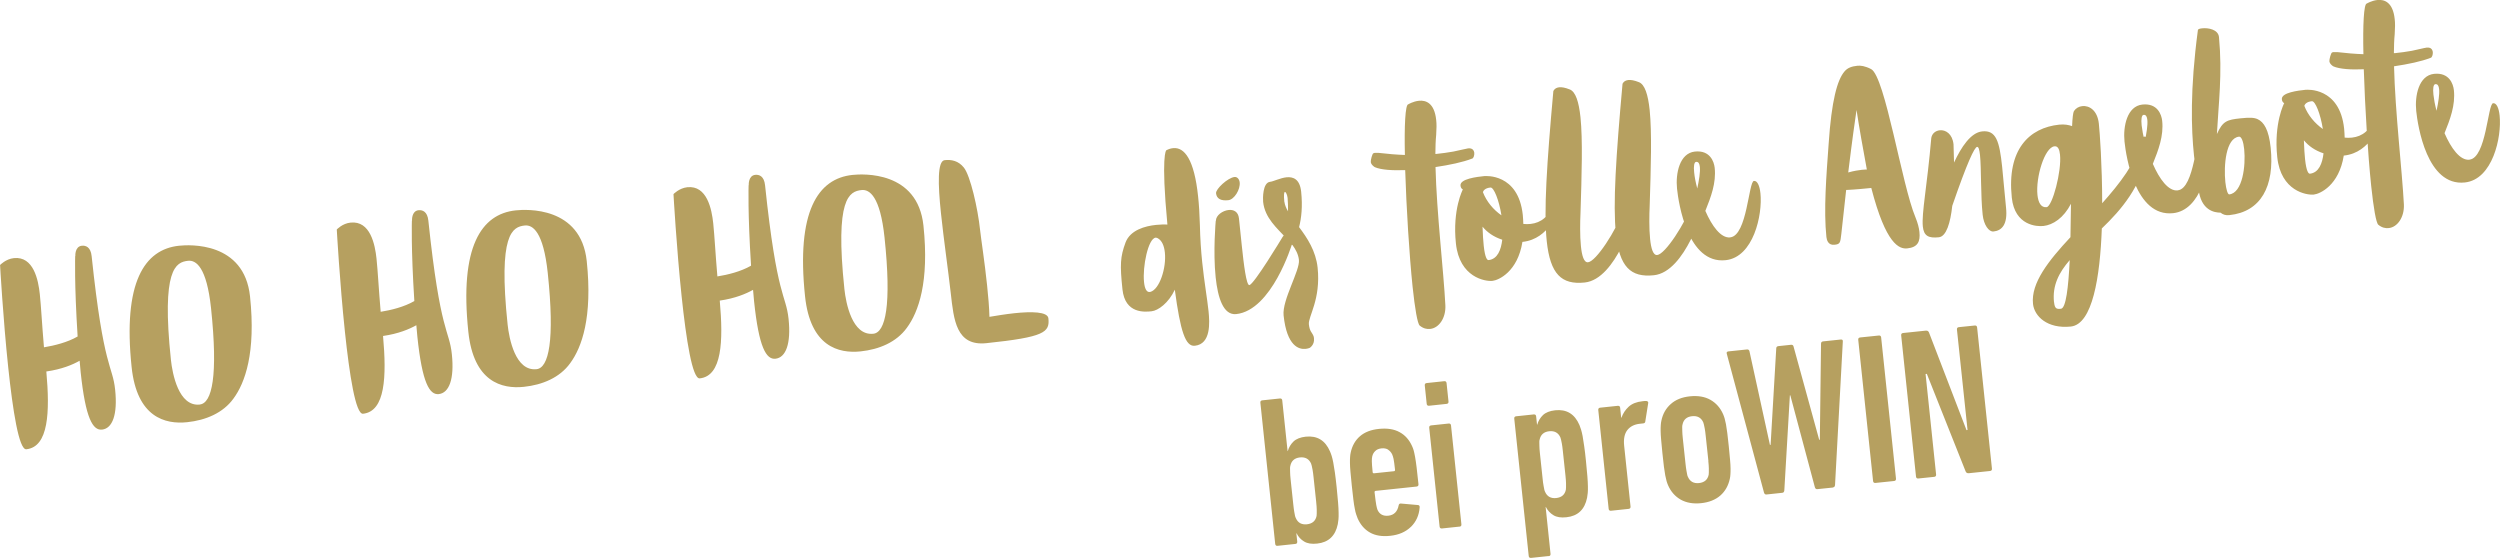
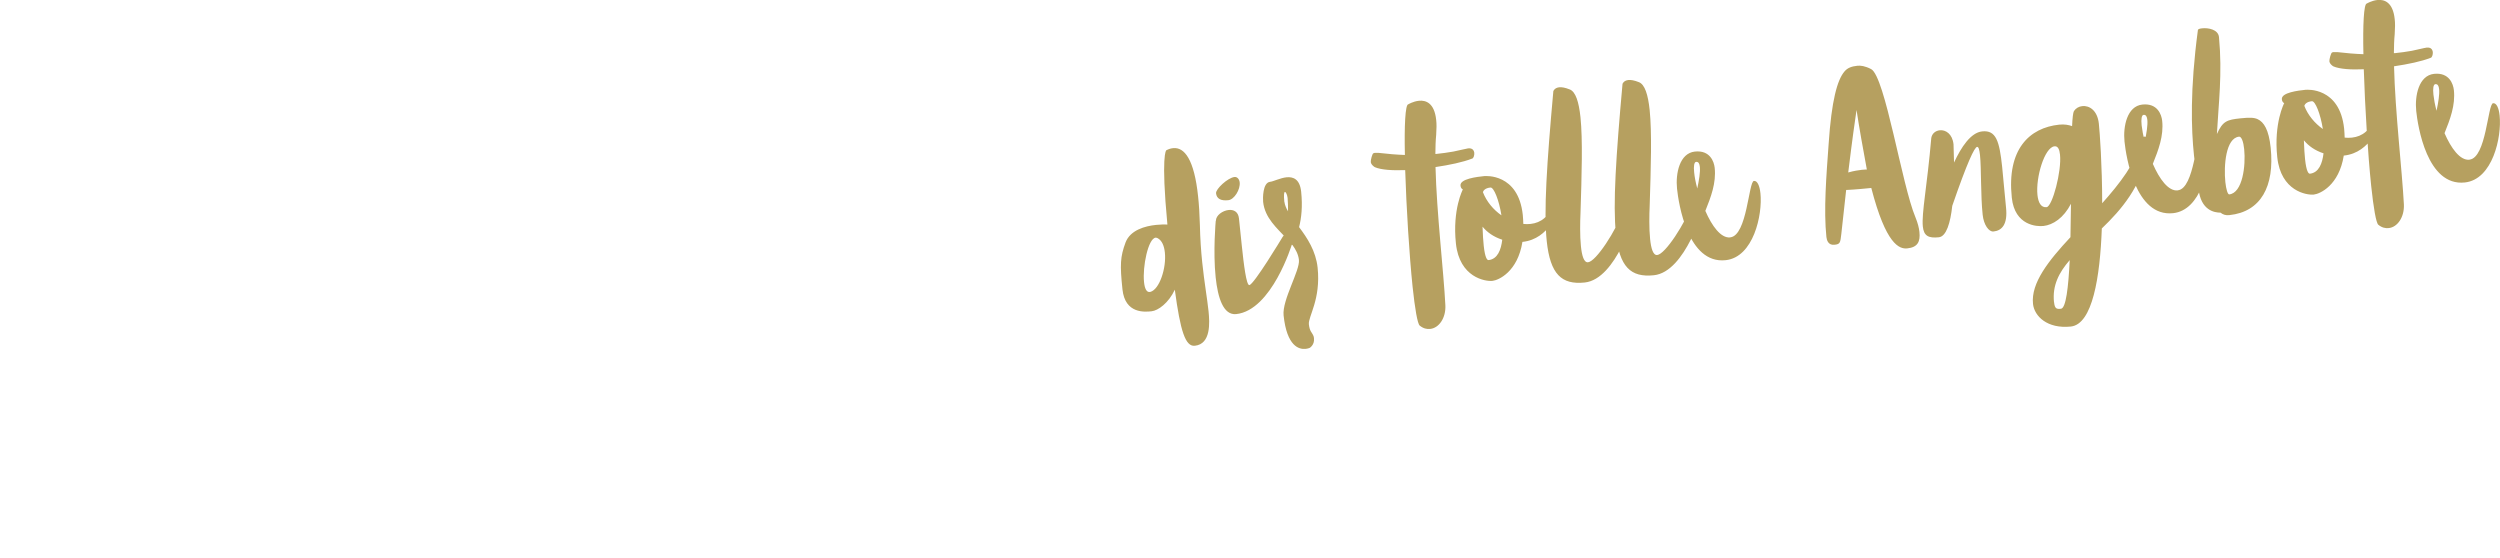
<svg xmlns="http://www.w3.org/2000/svg" id="Ebene_2" data-name="Ebene 2" viewBox="0 0 337.16 75.27">
  <defs>
    <style>
      .cls-1 {
        fill: #b6a060;
      }
    </style>
  </defs>
  <g id="Ebene_1-2" data-name="Ebene 1">
-     <path class="cls-1" d="M258.4,64.27c.02.19.13.28.32.26l2.13-.22c.19-.02.28-.13.26-.32l-1.42-13.55.17-.02,5.23,13.15c.08.19.22.27.43.25l2.86-.3c.19-.02.28-.13.26-.32l-2-19.04c-.02-.19-.13-.28-.32-.26l-2.14.22c-.19.02-.28.13-.26.32l1.43,13.55-.14.02-5.06-13.17c-.08-.19-.22-.27-.43-.25l-3.06.32c-.19.02-.28.13-.26.32l2,19.04ZM252.61,64.87c.02.19.13.28.32.26l2.51-.26c.19-.02.28-.13.26-.32l-2-19.04c-.02-.19-.13-.28-.32-.26l-2.51.26c-.19.02-.28.13-.26.32l2,19.04ZM247.22,65.73c.15-.02.24-.12.26-.32l1.05-19.36c.02-.2-.08-.28-.29-.26l-2.37.25c-.19.02-.28.13-.28.32l-.16,12.94h-.09s-3.45-12.55-3.45-12.55c-.04-.19-.16-.27-.35-.25l-1.7.18c-.19.02-.29.13-.29.32l-.76,13h-.09s-2.76-12.62-2.76-12.62c-.04-.19-.16-.27-.35-.25l-2.48.26c-.21.02-.29.13-.23.32l5.02,18.72c.06.19.16.27.32.26l2.16-.23c.15-.02.24-.12.26-.32l.75-12.82h.06s3.31,12.39,3.31,12.39c.06.19.16.27.32.26l2.13-.22ZM230.39,62.18c.04.41.07.74.07.98,0,.24,0,.42,0,.54,0,.12-.01.23-.02.32-.14.68-.58,1.05-1.31,1.13-.71.07-1.21-.2-1.49-.84-.05-.09-.08-.19-.1-.31-.02-.11-.06-.29-.1-.53-.04-.24-.09-.56-.13-.98-.04-.41-.1-.98-.18-1.69s-.13-1.27-.18-1.69c-.04-.41-.07-.74-.07-.98,0-.24-.01-.42-.01-.54,0-.12.01-.22.04-.33.14-.68.57-1.05,1.28-1.13.73-.08,1.24.2,1.52.83.03.1.06.2.09.31.03.11.07.29.11.53.04.24.09.56.13.98.04.41.1.98.18,1.69.07.71.13,1.27.18,1.69M232.95,58.4c-.06-.48-.12-.88-.18-1.19s-.12-.58-.18-.78c-.06-.21-.13-.39-.2-.56-.38-.87-.96-1.52-1.72-1.95-.76-.43-1.68-.58-2.76-.47-1.06.11-1.92.45-2.57,1.03-.66.58-1.09,1.33-1.28,2.26-.04.18-.07.38-.08.59-.02.22-.02.48-.02.8,0,.32.03.72.07,1.2.04.48.1,1.08.17,1.79.08.73.14,1.33.2,1.8.06.47.12.86.18,1.18.06.31.12.58.18.78.06.21.13.39.2.56.38.87.96,1.52,1.72,1.95.76.42,1.67.58,2.73.47,1.08-.11,1.94-.46,2.6-1.03.66-.58,1.08-1.33,1.28-2.26.04-.18.07-.38.08-.59.02-.22.02-.48.02-.8,0-.32-.03-.72-.07-1.19-.04-.47-.1-1.07-.17-1.8-.08-.71-.14-1.31-.2-1.79M219.64,68.63c.19-.02.28-.13.26-.32l-.86-8.19c-.1-.92.05-1.63.43-2.12.39-.49.94-.77,1.68-.85l.46-.05c.15-.02.24-.08.27-.2l.4-2.52c.04-.16-.04-.26-.23-.3-.08-.01-.17-.01-.26,0-.1.01-.18.02-.26.03-.81.08-1.43.33-1.88.74-.44.41-.77.9-.98,1.49h-.03s-.14-1.35-.14-1.35c-.02-.19-.13-.28-.32-.26l-2.37.25c-.19.02-.28.13-.26.32l1.4,13.32c.02.19.13.28.32.26l2.37-.25ZM211.13,64.2c.04.41.07.74.07.98,0,.24,0,.42,0,.54,0,.12-.02.23-.02.32-.14.68-.58,1.05-1.31,1.13-.71.07-1.21-.2-1.49-.83-.05-.09-.08-.2-.11-.31-.02-.11-.06-.29-.1-.53-.05-.24-.09-.56-.13-.98-.04-.41-.1-.98-.18-1.69-.07-.71-.13-1.27-.18-1.69-.04-.41-.07-.74-.07-.98,0-.24-.01-.42-.01-.54,0-.12,0-.22.04-.33.14-.67.57-1.05,1.28-1.13.73-.08,1.24.2,1.52.83.03.1.06.2.09.31.03.11.07.29.11.53.04.24.09.56.13.98.04.41.1.98.18,1.69.07.71.13,1.27.18,1.69M208.85,75.01c.19-.02.28-.13.26-.32l-.66-6.32h.03c.24.48.59.85,1.02,1.11.44.27,1.02.36,1.75.28,1.54-.16,2.47-1.04,2.79-2.63.04-.2.07-.42.09-.65.02-.24.03-.53.02-.89,0-.36-.03-.81-.07-1.35-.04-.54-.1-1.22-.19-2.05-.08-.81-.16-1.48-.24-2.02-.08-.54-.15-.99-.21-1.35-.07-.36-.14-.66-.21-.88-.07-.23-.15-.43-.22-.62-.64-1.49-1.73-2.15-3.27-1.99-.73.08-1.28.3-1.65.65-.37.36-.63.79-.77,1.29h-.03s-.12-1.12-.12-1.12c-.02-.19-.13-.28-.32-.26l-2.37.25c-.19.02-.28.13-.26.32l1.95,18.52c.02.19.13.28.32.26l2.37-.25ZM196.83,71.03c.19-.02.28-.13.26-.32l-1.4-13.33c-.02-.19-.13-.28-.32-.26l-2.36.25c-.19.02-.28.13-.26.32l1.4,13.32c.02.19.13.28.32.26l2.36-.25ZM195.09,54.47c.19-.02.28-.13.26-.32l-.26-2.48c-.02-.19-.13-.28-.32-.26l-2.36.25c-.19.02-.28.13-.26.32l.26,2.48c.02.19.13.28.32.26l2.36-.25ZM187.19,60.64c.24.15.42.36.55.61.07.15.14.36.2.63.06.28.12.77.2,1.48.01.11-.04.18-.15.19l-2.68.28c-.11.01-.18-.04-.19-.15-.07-.71-.11-1.21-.11-1.49,0-.28.02-.5.06-.66.07-.28.2-.52.41-.71.2-.2.48-.31.82-.35.36-.04.67.02.91.17M190.28,71.06c.7-.69,1.1-1.56,1.18-2.62.02-.21-.06-.32-.24-.33l-2.27-.2c-.18-.02-.29.06-.32.24-.16.85-.63,1.32-1.4,1.4-.69.07-1.18-.19-1.45-.78-.03-.08-.06-.16-.08-.25-.03-.09-.06-.23-.09-.4-.03-.17-.06-.39-.1-.66-.04-.27-.08-.62-.13-1.07-.01-.11.04-.18.15-.19l5.51-.58c.19-.02.28-.13.26-.32-.1-.92-.18-1.68-.25-2.26-.07-.58-.14-1.06-.21-1.44-.07-.37-.13-.66-.19-.87-.06-.21-.13-.39-.21-.56-.38-.85-.94-1.49-1.69-1.89-.74-.41-1.66-.55-2.76-.44-1.1.11-1.96.45-2.59,1-.63.55-1.05,1.29-1.24,2.2-.04.18-.07.37-.08.58-.02.21-.02.47-.02.8,0,.33.03.74.07,1.23.04.49.1,1.11.18,1.86s.15,1.37.21,1.86c.06.49.12.9.19,1.22.06.33.12.59.19.78.06.2.13.38.2.55.38.85.93,1.49,1.66,1.9.72.41,1.63.56,2.73.44,1.15-.12,2.08-.52,2.79-1.21M177.51,67.74c.04.41.07.74.07.98,0,.24,0,.42,0,.54,0,.12-.02.23-.02.32-.14.68-.58,1.05-1.31,1.13-.71.07-1.21-.2-1.49-.84-.05-.09-.08-.2-.11-.31-.02-.12-.06-.29-.1-.53-.04-.24-.09-.56-.13-.98-.04-.41-.1-.98-.18-1.69-.07-.71-.13-1.27-.18-1.69-.04-.41-.07-.74-.07-.98,0-.24-.01-.42-.01-.54,0-.12.01-.22.04-.33.14-.67.57-1.05,1.28-1.13.73-.08,1.24.2,1.52.83.03.1.06.2.09.31.03.11.07.29.11.53.04.24.09.56.13.98.04.41.1.98.18,1.69.08.71.13,1.27.18,1.69M174.69,73.36c.19-.02.28-.13.26-.32l-.12-1.12h.03c.24.48.58.85,1.02,1.11.44.27,1.02.36,1.75.28,1.54-.16,2.47-1.04,2.79-2.62.04-.2.07-.42.09-.65.02-.24.03-.53.02-.89,0-.36-.03-.81-.07-1.35-.04-.54-.1-1.22-.19-2.05-.08-.81-.17-1.48-.24-2.02-.08-.54-.15-.99-.22-1.35-.07-.36-.14-.66-.21-.88-.07-.23-.15-.43-.23-.62-.64-1.49-1.73-2.15-3.27-1.99-.73.08-1.28.3-1.65.65-.37.36-.63.79-.77,1.29h-.03s-.72-6.83-.72-6.83c-.02-.19-.13-.28-.32-.26l-2.37.25c-.19.02-.28.13-.26.32l2,19.04c.02.19.13.28.32.26l2.36-.25Z" />
    <path class="cls-1" d="M333.04,21.54c-1.26.13-2.47-1.53-3.36-3.58.75-1.87,1.48-3.77,1.26-5.81-.09-.83-.63-2.4-2.67-2.19-2.07.22-2.62,2.96-2.41,5,.21,2.01,1.45,10.19,6.55,9.65,3.76-.39,5-6.12,4.7-9.02-.11-1.05-.43-1.72-.88-1.67-.73.08-.91,7.37-3.19,7.61M328.95,12.03c.07.7-.11,1.8-.35,2.91-.22-.82-.35-1.56-.42-2.18-.09-.83-.01-1.38.26-1.41.32-.03.46.22.51.68M327.22,6.43c-.24.02-1.14.26-1.94.42-.75.13-1.5.24-2.3.32h-.13c.01-.91.03-1.78.11-2.58.05-.79.07-1.45,0-2.01-.24-2.28-1.39-2.68-2.33-2.58-.78.08-1.44.48-1.44.48-.4.04-.54,2.91-.45,6.83-1.14-.04-2.29-.14-3.5-.28-.22,0-.41-.01-.54,0-.05,0-.13.01-.18.05-.16.02-.39.94-.37,1.18,0,.08.05.18.08.24.07.16.34.4.48.46.82.35,2.33.46,4.08.38.16,5.12.55,11.4,1,15.75.31,2.93.66,4.98.96,5.22.47.39.95.5,1.4.45,1.18-.12,2.12-1.47,2.05-3.17-.24-4.56-1.18-12.5-1.33-18.65,1.9-.28,3.7-.66,4.93-1.14.19-.02.33-.44.3-.79-.09-.56-.5-.63-.88-.59M311.02,12.1c-1.07.11-3.38.38-3.28,1.29.05.46.32.51.32.51,0,0-1.43,2.7-.94,7.29.48,4.59,3.96,5.15,4.93,5.05.83-.09,3.4-1.23,4.04-5.26h.03c3.65-.39,4.81-4.34,4.78-4.36,0,0,.2-.67.15-1.13-.02-.21-.09-.34-.26-.38-.03,0-.08-.02-.11-.02-.4.04-.52.71-.52.71-.41,1.75-1.57,2.61-2.97,2.76-.32.03-.65.04-.98,0-.01-.38-.03-.78-.07-1.21-.6-5.67-5.11-5.24-5.11-5.24M311.51,23.42c-.16.02-.46-.25-.64-1.94-.06-.62-.13-1.48-.16-2.56.62.75,1.47,1.37,2.65,1.76-.16,1.35-.62,2.62-1.86,2.75M311.79,13.65c.46-.05,1.16,1.72,1.48,3.75-1.08-.76-2.01-1.85-2.5-3.13.06-.2.3-.55,1.02-.62M302.15,15.96c-1.8.19-2.38.36-3.17,2.12.22-4.15.75-8.09.28-13.09-.11-1.02-1.46-1.26-2.27-1.17-.32.03-.56.11-.57.22-1.08,8.04-.9,13.4-.53,16.92.22,2.1.51,3.56.61,4.5.31,2.93,2.16,3.22,2.97,3.22.33.27.72.39,1.2.33,4.22-.44,6.11-3.85,5.56-9.11-.25-2.39-.9-3.43-1.76-3.83-.49-.22-1.06-.24-2.32-.11M300.65,26.22c-.21.02-.42-.66-.53-1.65-.23-2.23.05-5.95,1.85-6.14.32-.03.59.67.69,1.69.23,2.23-.22,5.91-2.02,6.1M293.7,25.68c-1.26.13-2.47-1.53-3.36-3.58.75-1.87,1.48-3.77,1.26-5.81-.09-.83-.63-2.4-2.67-2.19-2.07.22-2.62,2.96-2.41,5,.21,2.01,1.45,10.19,6.55,9.65,3.76-.4,5-6.12,4.7-9.02-.11-1.05-.43-1.72-.88-1.67-.73.08-.91,7.37-3.19,7.61M289.6,16.17c.07.7-.11,1.8-.35,2.91-.22-.82-.35-1.57-.42-2.18-.09-.83,0-1.38.26-1.41.32-.03.46.22.51.68M279.7,14.98c-.12.2-.2.94-.25,2.03-.48-.17-1.03-.27-1.73-.2-4.03.42-7.09,3.32-6.4,9.85.4,3.81,3.45,3.9,4.2,3.82h.05c1.31-.14,2.74-1.08,3.73-3l-.07,4.51c-2.95,3.16-5.35,6.18-5.05,9,.18,1.66,1.93,3.38,5.1,3.05,2.93-.31,3.94-6.68,4.18-13.23,2.64-2.53,5.27-5.6,6.22-10.29.02-.03.13-.61.07-1.15-.03-.24-.18-.99-.56-.95-.27.03-.42.7-.42.7-.76,2.88-2.88,5.62-5.26,8.29,0-5.08-.33-9.63-.45-10.73-.19-1.8-1.29-2.47-2.23-2.37-.46.05-.87.28-1.12.66M276.01,27.94c-.75.08-1.12-.61-1.23-1.64-.25-2.36.95-6.43,2.3-6.57.46-.05.67.42.74,1.12.24,2.23-1.03,7-1.81,7.09M277.01,40.76c-.24-2.26.67-4.01,2.12-5.68-.18,3.71-.51,6.49-1.18,6.56-.59.06-.84,0-.93-.88M260.46,18.61c-.56,6.52-1.32,10.13-1.14,11.93.13,1.26.74,1.61,2.16,1.46,1.02-.11,1.56-1.96,1.81-4.24,2.02-5.86,3-7.92,3.35-7.95.21-.02.31.4.39,1.1.19,1.8.08,5.45.36,8.05.14,1.37.84,2.33,1.46,2.26,1.13-.12,1.94-.94,1.69-3.25-.23-2.17-.36-3.98-.52-5.46-.37-3.49-.82-4.99-2.7-4.79-1.53.16-2.82,2.11-3.79,4.2l-.07-2.46c-.15-1.42-1.08-1.98-1.86-1.89-.56.06-1.04.43-1.14,1.04M246.32,31.98c.04.38.23,1.12,1.08,1.03.78-.08.79-.27.93-1.48l.65-5.91c1.22-.05,2.59-.19,3.39-.27,1.97,7.61,3.77,8.26,4.85,8.15,1.42-.15,1.78-.92,1.64-2.23-.06-.54-.21-1.17-.53-1.95-1.84-4.37-4.09-18.98-5.98-20-.83-.43-1.44-.5-1.87-.45-.75.08-1.3.27-1.71.75-.99,1.14-1.76,3.93-2.15,9.76-.31,4.29-.69,8.95-.3,12.63M250.38,14.83c.36,2.38.88,5.28,1.39,8.03,0,0-.24,0-.67.04-.43.05-1.07.14-1.84.36.57-4.68.89-6.83,1.12-8.43M233.35,32.02c-1.26.13-2.47-1.53-3.36-3.58.75-1.87,1.48-3.77,1.26-5.81-.09-.83-.63-2.4-2.67-2.19-2.07.22-2.62,2.96-2.41,5,.21,2.01,1.45,10.19,6.55,9.65,3.76-.39,5-6.12,4.7-9.02-.11-1.05-.43-1.72-.88-1.67-.72.08-.91,7.37-3.19,7.61M229.25,22.51c.07.7-.11,1.8-.35,2.91-.22-.82-.36-1.56-.42-2.18-.09-.83,0-1.38.26-1.41.32-.03.46.22.51.68M218.82,11.31c-.88,9.76-1.31,16.21-.89,20.24.47,4.43,1.98,5.9,5.12,5.57,4.3-.45,6.71-9.23,6.71-9.23,0,0,.35-1.29.28-1.98-.02-.19-.11-.51-.4-.47-.67.07-1.28,1.76-1.28,1.76-1.12,3.02-3.79,7.08-4.86,7.19-.56.06-.83-.89-.96-2.15-.15-1.45-.11-3.33-.06-4.42.17-5.34.31-9.94,0-12.98-.22-2.1-.66-3.46-1.45-3.76-.65-.26-1.09-.32-1.42-.29-.65.07-.79.52-.79.52M209.49,12.29c-.88,9.76-1.31,16.21-.89,20.24.47,4.43,1.98,5.9,5.12,5.57,4.3-.45,6.71-9.23,6.71-9.23,0,0,.35-1.29.28-1.98-.02-.19-.11-.51-.4-.47-.67.07-1.28,1.76-1.28,1.76-1.12,3.02-3.79,7.08-4.86,7.19-.56.06-.83-.89-.96-2.15-.15-1.45-.11-3.33-.06-4.42.17-5.34.31-9.94,0-12.98-.22-2.1-.66-3.46-1.45-3.76-.65-.26-1.09-.32-1.42-.29-.64.07-.79.52-.79.52M200.25,23.74c-1.07.11-3.38.38-3.28,1.29.05.46.32.51.32.51,0,0-1.43,2.7-.94,7.29.48,4.59,3.96,5.15,4.93,5.05.83-.09,3.4-1.23,4.04-5.26h.03c3.65-.39,4.81-4.34,4.78-4.36,0,0,.2-.67.15-1.13-.02-.21-.09-.34-.26-.38-.03,0-.08-.02-.11-.02-.4.04-.52.71-.52.71-.41,1.75-1.57,2.61-2.97,2.76-.32.03-.65.04-.98,0-.01-.38-.03-.78-.07-1.21-.6-5.67-5.11-5.24-5.11-5.24M200.74,35.07c-.16.02-.46-.25-.64-1.94-.06-.62-.13-1.48-.16-2.56.62.75,1.47,1.37,2.66,1.76-.16,1.35-.62,2.62-1.86,2.75M201.01,25.29c.46-.05,1.16,1.72,1.48,3.75-1.08-.75-2.01-1.85-2.5-3.13.06-.2.3-.55,1.02-.62M197.95,20.02c-.24.03-1.14.26-1.94.42-.75.13-1.5.24-2.3.32h-.13c.01-.91.03-1.78.11-2.58.05-.79.07-1.45,0-2.01-.24-2.28-1.39-2.68-2.33-2.58-.78.08-1.44.48-1.44.48-.4.04-.54,2.91-.45,6.83-1.15-.04-2.3-.14-3.51-.28-.22,0-.41-.01-.54,0-.05,0-.13.01-.19.05-.16.02-.39.94-.36,1.18,0,.08.05.18.08.24.07.15.34.4.48.46.82.35,2.33.46,4.08.39.16,5.11.55,11.4,1,15.75.31,2.93.66,4.98.96,5.22.48.39.95.5,1.41.45,1.18-.12,2.13-1.47,2.05-3.18-.23-4.56-1.18-12.5-1.33-18.65,1.9-.28,3.7-.66,4.93-1.14.19-.02.33-.44.3-.79-.09-.56-.5-.63-.88-.59M174.26,33.04l.02-.03c.47.63.82,1.3.9,2.05.15,1.42-2.28,5.4-2.07,7.47.44,4.19,2.09,4.61,2.97,4.52.35-.04.56-.14.56-.14,0,0,.66-.4.57-1.26-.01-.11-.02-.21-.06-.32-.22-.55-.52-.6-.63-1.59-.11-1.05,1.63-3.35,1.18-7.64-.24-2.26-1.4-4.01-2.5-5.47.31-1.2.49-2.79.28-4.78-.18-1.69-1.06-2.03-1.97-1.94-.86.09-1.79.57-2.22.61-1.02.11-.98,2.28-.94,2.7.23,2.18,1.87,3.55,3.18,4.96,0,.22-.01.38-.01.38l.73.47ZM173.21,27.23c-.1-.99-.03-1.33.08-1.34.13-.01.31.38.36.8.05.46.06,1.11.06,1.81-.26-.43-.44-.88-.49-1.28M163.96,29.78s-.38,4.11-.01,7.63c.29,2.74,1.03,5.13,2.77,4.95,4.81-.51,7.51-9.4,7.51-9.4,0,0,.29-.85.23-1.41-.02-.21-.13-.5-.48-.46-.56.06-1.11,1.04-1.11,1.04,0,0-3.77,6.26-4.38,6.32-.4.04-.75-2.74-1.02-5.35l-.38-3.65c-.1-.91-.72-1.2-1.39-1.13-.83.09-1.72.72-1.72,1.46M166.49,23.87c-.91.1-2.54,1.62-2.49,2.19.08.73.63,1.05,1.65.94.81-.08,1.64-1.45,1.54-2.39-.04-.4-.3-.78-.7-.74M157.28,20.28s-.73.59.16,10c-.3-.02-.84-.02-1.52.05-1.48.15-3.48.69-4.12,2.36-.72,1.95-.77,2.99-.42,6.34.35,3.33,3.06,3.04,3.92,2.95.89-.09,2.3-1.11,3.14-2.91.75,5.6,1.43,7.7,2.7,7.56,2.2-.23,2-3.14,1.85-4.65-.18-1.72-.57-3.88-.85-6.56-.16-1.53-.28-3.23-.32-5.1-.04-1.43-.12-2.73-.24-3.83-.52-4.99-1.84-6.67-3.37-6.51-.3.03-.61.12-.92.29M155.05,39.38c-.43.05-.68-.5-.76-1.33-.22-2.07.55-5.9,1.57-6,.08,0,.19.03.28.08.58.32.87,1.05.96,1.93.22,2.07-.72,4.99-1.97,5.31h-.08Z" />
-     <path class="cls-1" d="M127.4,21.6c-.99.1-.91,3.24-.5,7.14.37,3.52.97,7.66,1.32,10.77.41,3.65.73,7.2,4.81,6.77,7.84-.82,8.56-1.47,8.36-3.35-.1-.91-2.3-.93-4.58-.69-1.21.13-2.41.33-3.37.49-.03-1.27-.16-2.78-.32-4.28-.33-3.17-.83-6.35-.94-7.42-.31-2.95-1.32-7.35-2.19-8.43-.75-.93-1.69-1.1-2.6-1M108.57,39.95c.71,6.79,4.53,7.75,7.49,7.44,2.5-.26,4.84-1.24,6.24-3.18,1.57-2.12,3.04-6.18,2.24-13.78-.78-7.41-8.17-6.99-9.57-6.84-4.67.49-7.6,4.93-6.4,16.36M117.77,45.01c-2.85.3-3.69-4.15-3.89-6.02-1.29-12.27.65-13.18,2.32-13.36,1.07-.11,2.5.85,3.09,6.38.97,9.18.13,12.83-1.51,13M100.96,24.98s-.13,3.68.33,10.85c-1.38.8-3.16,1.23-4.54,1.45-.27-3.12-.38-5.44-.56-7.16-.2-1.91-.84-5.15-3.5-4.87-1.1.12-1.86.93-1.86.93,0,0,.4,7.18,1.1,13.81.61,5.77,1.44,11.14,2.44,11.04,3.01-.32,3.19-5.01,2.7-10.49,2.09-.3,3.54-.92,4.49-1.45.06.54.09,1.08.14,1.56.65,6.23,1.64,7.86,2.88,7.73,1.4-.15,2.12-2.01,1.77-5.37-.36-3.38-1.56-2.71-3.17-18.02-.13-1.26-.81-1.46-1.32-1.41-.97.1-.88,1.4-.88,1.4M63.16,44.73c.71,6.79,4.53,7.75,7.49,7.44,2.5-.26,4.84-1.24,6.24-3.18,1.57-2.12,3.04-6.18,2.24-13.78-.78-7.41-8.17-6.99-9.57-6.84-4.67.49-7.6,4.92-6.4,16.36M72.35,49.79c-2.85.3-3.69-4.14-3.89-6.02-1.29-12.27.65-13.18,2.32-13.36,1.07-.11,2.5.85,3.09,6.38.97,9.18.13,12.83-1.51,13M55.55,29.75s-.13,3.68.33,10.85c-1.38.8-3.16,1.23-4.54,1.45-.27-3.12-.38-5.44-.56-7.16-.2-1.91-.84-5.15-3.5-4.87-1.1.11-1.86.93-1.86.93,0,0,.4,7.18,1.1,13.81.61,5.77,1.44,11.14,2.44,11.04,3.01-.32,3.19-5.01,2.7-10.49,2.09-.3,3.54-.92,4.49-1.45.06.54.09,1.08.14,1.56.65,6.23,1.64,7.86,2.88,7.73,1.4-.15,2.12-2.02,1.77-5.37-.35-3.38-1.56-2.71-3.17-18.02-.13-1.26-.81-1.46-1.32-1.41-.97.1-.88,1.4-.88,1.4M17.75,49.5c.71,6.79,4.53,7.75,7.49,7.44,2.5-.26,4.84-1.24,6.24-3.18,1.57-2.12,3.04-6.18,2.24-13.78-.78-7.41-8.17-6.99-9.57-6.84-4.67.49-7.6,4.93-6.4,16.36M26.94,54.56c-2.85.3-3.69-4.15-3.89-6.03-1.29-12.27.65-13.18,2.32-13.36,1.07-.11,2.5.85,3.09,6.38.97,9.18.13,12.83-1.51,13M10.14,34.53s-.13,3.68.33,10.85c-1.38.8-3.16,1.23-4.54,1.46-.27-3.12-.38-5.44-.56-7.16-.2-1.91-.84-5.15-3.5-4.87-1.1.12-1.86.93-1.86.93,0,0,.4,7.18,1.1,13.81.61,5.77,1.44,11.14,2.44,11.04,3.01-.32,3.19-5.01,2.7-10.49,2.09-.3,3.54-.91,4.49-1.45.06.54.09,1.08.14,1.56.66,6.23,1.64,7.86,2.88,7.73,1.4-.15,2.12-2.01,1.77-5.37-.35-3.38-1.56-2.71-3.17-18.02-.13-1.26-.81-1.46-1.32-1.41-.97.1-.88,1.4-.88,1.4" />
  </g>
</svg>